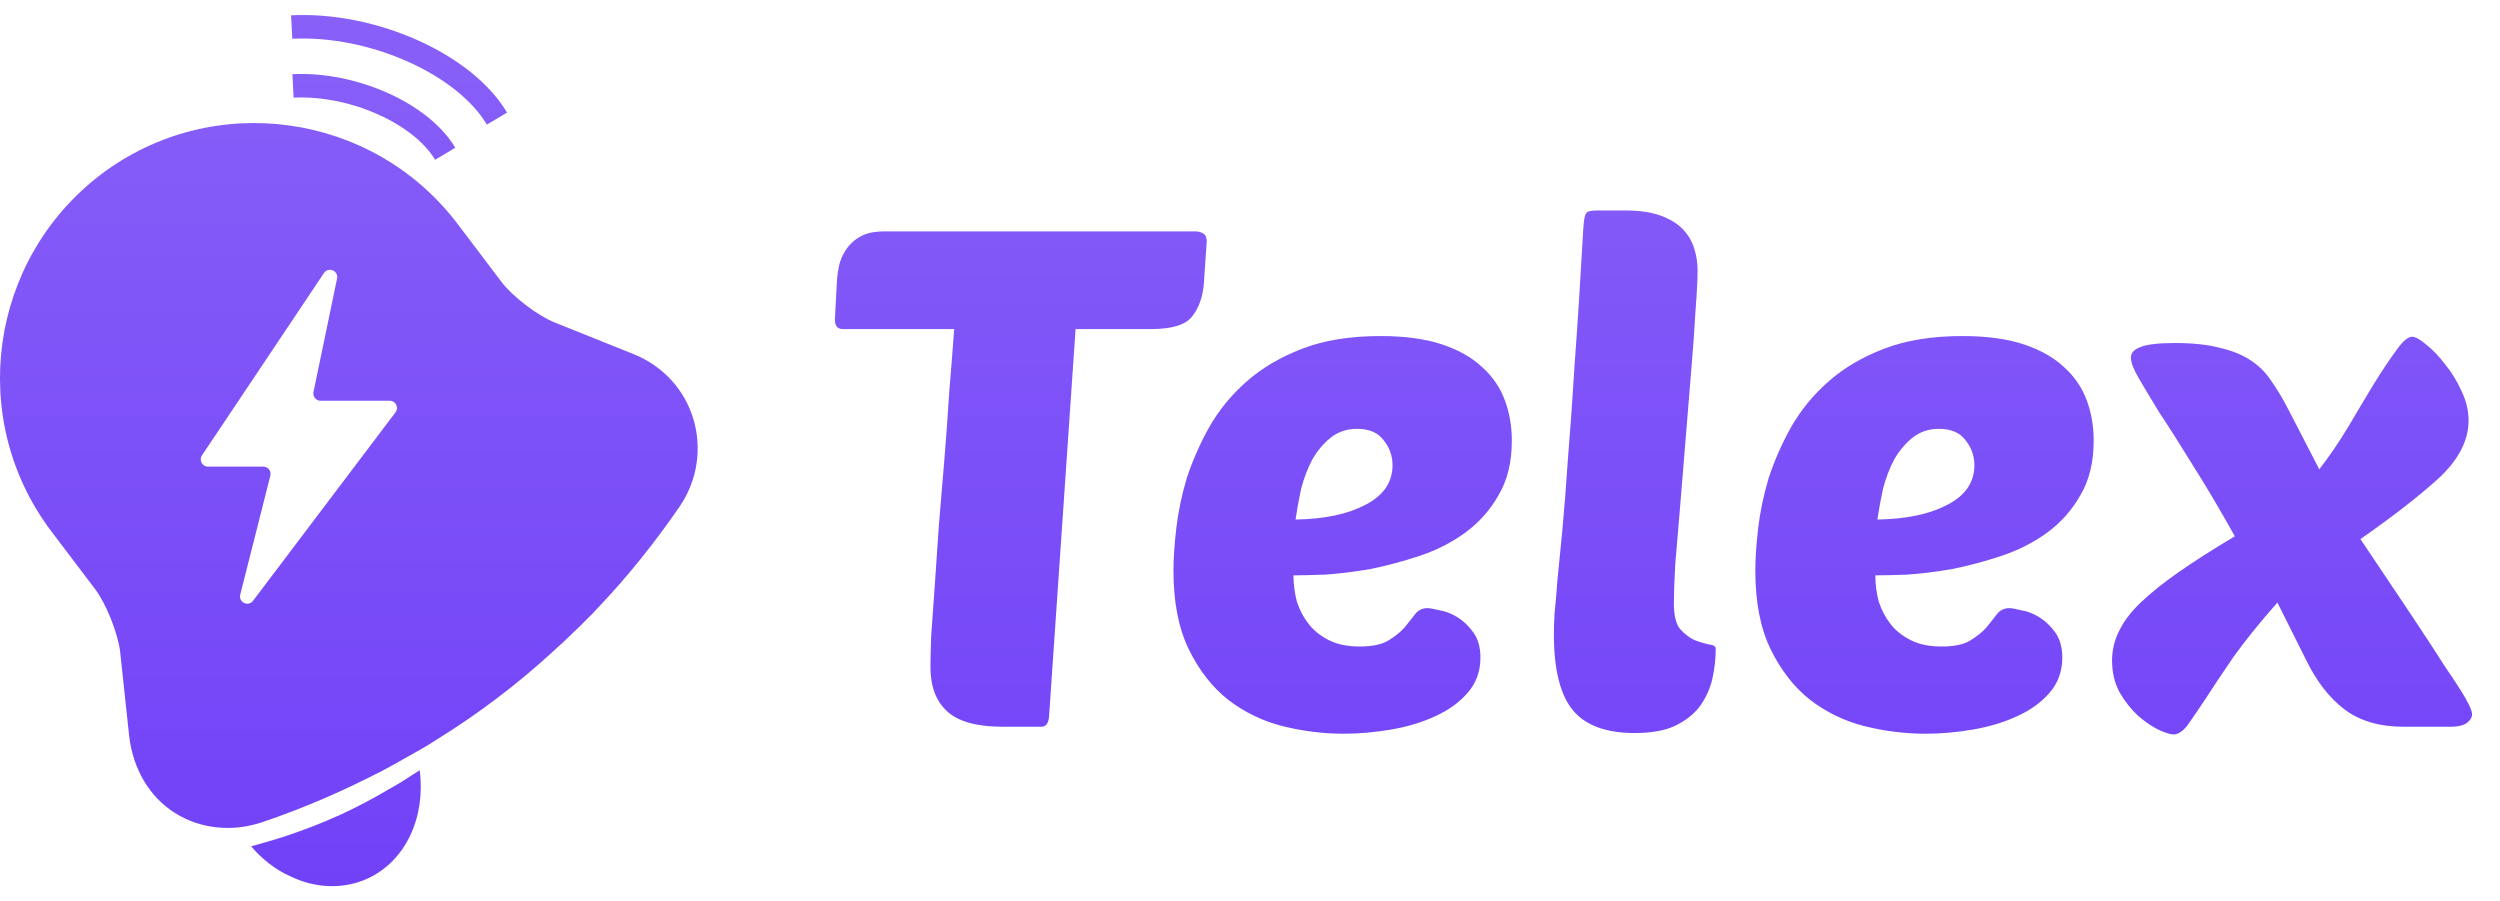
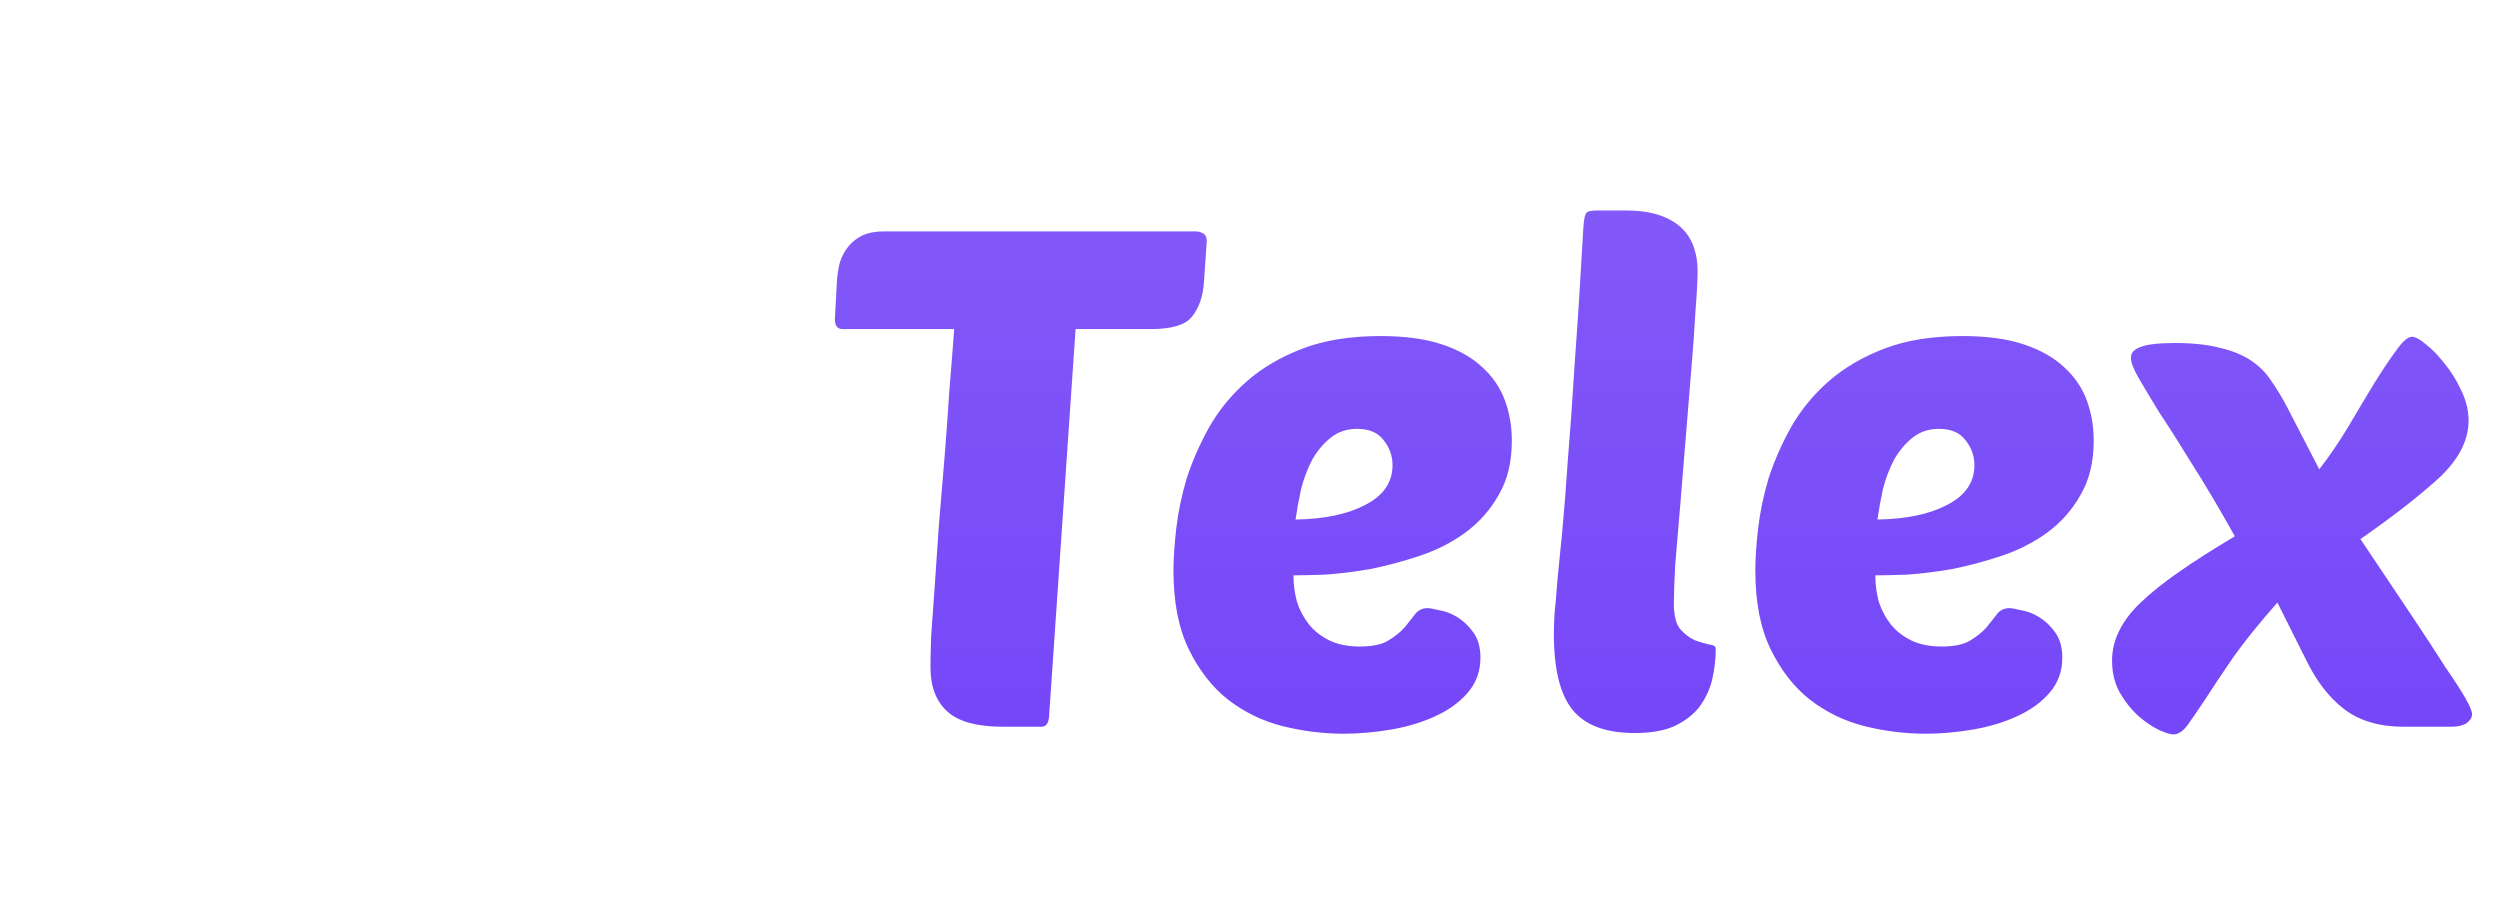
<svg xmlns="http://www.w3.org/2000/svg" width="86" height="31" viewBox="0 0 86 31" fill="none">
-   <path d="M14.438 26.495C14.647 28.098 13.966 29.622 12.633 30.227C11.823 30.595 10.847 30.571 9.969 30.135C9.475 29.92 9.008 29.546 8.639 29.114C8.783 29.078 8.923 29.03 9.077 28.989C9.329 28.918 9.592 28.842 9.849 28.754C10.461 28.55 11.072 28.317 11.667 28.046C12.252 27.781 12.819 27.478 13.366 27.157C13.57 27.035 13.78 26.925 13.969 26.795C14.122 26.697 14.275 26.598 14.438 26.495ZM3.471 6.002C7.317 3.09 12.825 3.851 15.745 7.708L17.249 9.695C17.635 10.205 18.504 10.867 19.1 11.101L21.814 12.19C22.804 12.593 23.549 13.4 23.855 14.421C24.152 15.433 23.992 16.524 23.383 17.419C22.525 18.671 21.571 19.861 20.526 20.954L20.374 21.117C20.323 21.17 20.27 21.222 20.216 21.272C20.049 21.449 19.873 21.615 19.698 21.781V21.782C19.489 21.991 19.26 22.197 19.032 22.403C18.422 22.965 17.777 23.504 17.107 24.011C16.428 24.526 15.723 25.009 15.006 25.452C14.703 25.648 14.402 25.825 14.094 25.992H14.093C13.918 26.091 13.743 26.191 13.578 26.282L13.188 26.495C11.855 27.186 10.488 27.787 9.051 28.273C7.992 28.64 6.877 28.514 6.003 27.956C5.137 27.408 4.575 26.446 4.444 25.325L4.133 22.419C4.058 21.79 3.656 20.773 3.27 20.263L1.773 18.287C-1.147 14.43 -0.378 8.933 3.471 6.002ZM11.595 9.582C11.65 9.314 11.297 9.165 11.145 9.392L6.947 15.665C6.837 15.83 6.956 16.052 7.154 16.052H9.058C9.22 16.052 9.339 16.205 9.3 16.362L8.264 20.456C8.198 20.719 8.541 20.884 8.704 20.668L13.605 14.184C13.729 14.02 13.612 13.786 13.406 13.786H11.028C10.871 13.786 10.752 13.64 10.784 13.486L11.595 9.582ZM10.059 2.552C11.159 2.496 12.324 2.747 13.323 3.192C14.316 3.634 15.191 4.29 15.662 5.083L14.967 5.497C14.611 4.897 13.898 4.334 12.994 3.931C12.097 3.531 11.058 3.311 10.1 3.36L10.059 2.552ZM10.013 0.527C11.473 0.452 13.023 0.785 14.352 1.377C15.676 1.967 16.828 2.836 17.443 3.873L16.748 4.286C16.248 3.444 15.258 2.667 14.023 2.117C12.795 1.569 11.372 1.267 10.055 1.334L10.013 0.527Z" fill="url(#paint0_linear_30834_2676)" />
  <path d="M37 11.32L36.088 24.64C36.072 24.88 35.984 25 35.824 25H34.504C33.608 25 32.968 24.824 32.584 24.472C32.2 24.12 32.008 23.616 32.008 22.96C32.008 22.72 32.016 22.36 32.032 21.88C32.064 21.4 32.104 20.84 32.152 20.2C32.2 19.544 32.248 18.84 32.296 18.088C32.36 17.32 32.424 16.552 32.488 15.784C32.552 15 32.608 14.224 32.656 13.456C32.72 12.688 32.776 11.976 32.824 11.32H28.984C28.808 11.32 28.72 11.208 28.72 10.984L28.792 9.64C28.808 9.432 28.84 9.232 28.888 9.04C28.952 8.832 29.048 8.648 29.176 8.488C29.304 8.328 29.464 8.2 29.656 8.104C29.864 8.008 30.112 7.96 30.4 7.96H41.128C41.224 7.96 41.312 7.984 41.392 8.032C41.472 8.08 41.512 8.168 41.512 8.296L41.416 9.712C41.384 10.192 41.248 10.584 41.008 10.888C40.784 11.176 40.312 11.32 39.592 11.32H37ZM46.223 25.24C45.519 25.24 44.815 25.152 44.111 24.976C43.423 24.8 42.799 24.496 42.239 24.064C41.695 23.632 41.247 23.056 40.895 22.336C40.543 21.616 40.367 20.712 40.367 19.624C40.367 19.224 40.399 18.744 40.463 18.184C40.527 17.624 40.647 17.048 40.823 16.456C41.015 15.864 41.271 15.28 41.591 14.704C41.927 14.112 42.359 13.584 42.887 13.12C43.415 12.656 44.055 12.28 44.807 11.992C45.559 11.704 46.455 11.56 47.495 11.56C48.327 11.56 49.031 11.656 49.607 11.848C50.183 12.04 50.647 12.304 50.999 12.64C51.351 12.96 51.607 13.336 51.767 13.768C51.927 14.2 52.007 14.664 52.007 15.16C52.007 15.896 51.855 16.52 51.551 17.032C51.263 17.544 50.879 17.976 50.399 18.328C49.935 18.664 49.415 18.928 48.839 19.12C48.263 19.312 47.695 19.464 47.135 19.576C46.575 19.672 46.055 19.736 45.575 19.768C45.111 19.784 44.751 19.792 44.495 19.792C44.495 20.096 44.535 20.4 44.615 20.704C44.711 20.992 44.847 21.248 45.023 21.472C45.199 21.696 45.431 21.88 45.719 22.024C46.007 22.168 46.359 22.24 46.775 22.24C47.191 22.24 47.511 22.176 47.735 22.048C47.975 21.904 48.167 21.752 48.311 21.592C48.455 21.416 48.575 21.264 48.671 21.136C48.783 20.992 48.927 20.92 49.103 20.92C49.183 20.92 49.319 20.944 49.511 20.992C49.719 21.024 49.927 21.104 50.135 21.232C50.343 21.36 50.527 21.536 50.687 21.76C50.847 21.984 50.927 22.272 50.927 22.624C50.927 23.088 50.783 23.488 50.495 23.824C50.207 24.16 49.831 24.432 49.367 24.64C48.919 24.848 48.415 25 47.855 25.096C47.295 25.192 46.751 25.24 46.223 25.24ZM46.679 14.752C46.327 14.752 46.023 14.856 45.767 15.064C45.527 15.256 45.319 15.504 45.143 15.808C44.983 16.112 44.855 16.448 44.759 16.816C44.679 17.184 44.615 17.536 44.567 17.872C45.559 17.856 46.359 17.688 46.967 17.368C47.591 17.048 47.903 16.592 47.903 16C47.903 15.68 47.799 15.392 47.591 15.136C47.399 14.88 47.095 14.752 46.679 14.752ZM56.237 25.216C55.245 25.216 54.533 24.952 54.101 24.424C53.669 23.896 53.453 23.024 53.453 21.808C53.453 21.616 53.461 21.376 53.477 21.088C53.509 20.8 53.541 20.432 53.573 19.984C53.621 19.52 53.677 18.952 53.741 18.28C53.805 17.608 53.869 16.792 53.933 15.832C54.013 14.872 54.093 13.744 54.173 12.448C54.269 11.152 54.365 9.648 54.461 7.936C54.477 7.584 54.517 7.376 54.581 7.312C54.629 7.264 54.757 7.24 54.965 7.24H55.901C56.381 7.24 56.781 7.296 57.101 7.408C57.421 7.52 57.677 7.672 57.869 7.864C58.061 8.056 58.197 8.28 58.277 8.536C58.357 8.776 58.397 9.032 58.397 9.304C58.397 9.624 58.373 10.088 58.325 10.696C58.293 11.288 58.245 11.96 58.181 12.712C58.117 13.464 58.053 14.248 57.989 15.064C57.925 15.88 57.861 16.664 57.797 17.416C57.733 18.152 57.677 18.816 57.629 19.408C57.597 20 57.581 20.448 57.581 20.752C57.581 21.168 57.653 21.464 57.797 21.64C57.957 21.816 58.125 21.944 58.301 22.024C58.477 22.088 58.637 22.136 58.781 22.168C58.941 22.184 59.021 22.232 59.021 22.312C59.021 22.664 58.981 23.016 58.901 23.368C58.821 23.704 58.677 24.016 58.469 24.304C58.261 24.576 57.973 24.8 57.605 24.976C57.253 25.136 56.797 25.216 56.237 25.216ZM66.239 25.24C65.535 25.24 64.831 25.152 64.127 24.976C63.439 24.8 62.815 24.496 62.255 24.064C61.711 23.632 61.263 23.056 60.911 22.336C60.559 21.616 60.383 20.712 60.383 19.624C60.383 19.224 60.415 18.744 60.479 18.184C60.543 17.624 60.663 17.048 60.839 16.456C61.031 15.864 61.287 15.28 61.607 14.704C61.943 14.112 62.375 13.584 62.903 13.12C63.431 12.656 64.071 12.28 64.823 11.992C65.575 11.704 66.471 11.56 67.511 11.56C68.343 11.56 69.047 11.656 69.623 11.848C70.199 12.04 70.663 12.304 71.015 12.64C71.367 12.96 71.623 13.336 71.783 13.768C71.943 14.2 72.023 14.664 72.023 15.16C72.023 15.896 71.871 16.52 71.567 17.032C71.279 17.544 70.895 17.976 70.415 18.328C69.951 18.664 69.431 18.928 68.855 19.12C68.279 19.312 67.711 19.464 67.151 19.576C66.591 19.672 66.071 19.736 65.591 19.768C65.127 19.784 64.767 19.792 64.511 19.792C64.511 20.096 64.551 20.4 64.631 20.704C64.727 20.992 64.863 21.248 65.039 21.472C65.215 21.696 65.447 21.88 65.735 22.024C66.023 22.168 66.375 22.24 66.791 22.24C67.207 22.24 67.527 22.176 67.751 22.048C67.991 21.904 68.183 21.752 68.327 21.592C68.471 21.416 68.591 21.264 68.687 21.136C68.799 20.992 68.943 20.92 69.119 20.92C69.199 20.92 69.335 20.944 69.527 20.992C69.735 21.024 69.943 21.104 70.151 21.232C70.359 21.36 70.543 21.536 70.703 21.76C70.863 21.984 70.943 22.272 70.943 22.624C70.943 23.088 70.799 23.488 70.511 23.824C70.223 24.16 69.847 24.432 69.383 24.64C68.935 24.848 68.431 25 67.871 25.096C67.311 25.192 66.767 25.24 66.239 25.24ZM66.695 14.752C66.343 14.752 66.039 14.856 65.783 15.064C65.543 15.256 65.335 15.504 65.159 15.808C64.999 16.112 64.871 16.448 64.775 16.816C64.695 17.184 64.631 17.536 64.583 17.872C65.575 17.856 66.375 17.688 66.983 17.368C67.607 17.048 67.919 16.592 67.919 16C67.919 15.68 67.815 15.392 67.607 15.136C67.415 14.88 67.111 14.752 66.695 14.752ZM79.783 16.144C80.119 15.712 80.447 15.232 80.767 14.704C81.087 14.16 81.383 13.664 81.655 13.216C81.943 12.752 82.199 12.368 82.423 12.064C82.647 11.744 82.831 11.584 82.975 11.584C83.087 11.584 83.247 11.672 83.455 11.848C83.679 12.024 83.895 12.248 84.103 12.52C84.327 12.792 84.519 13.104 84.679 13.456C84.839 13.792 84.919 14.128 84.919 14.464C84.919 15.152 84.575 15.816 83.887 16.456C83.199 17.08 82.303 17.776 81.199 18.544C81.887 19.568 82.471 20.44 82.951 21.16C83.431 21.88 83.823 22.48 84.127 22.96C84.447 23.424 84.679 23.784 84.823 24.04C84.967 24.296 85.039 24.472 85.039 24.568C85.039 24.68 84.975 24.784 84.847 24.88C84.719 24.96 84.543 25 84.319 25H82.687C81.855 25 81.175 24.8 80.647 24.4C80.119 24 79.671 23.416 79.303 22.648L78.343 20.728C77.735 21.416 77.231 22.04 76.831 22.6C76.447 23.16 76.127 23.64 75.871 24.04C75.615 24.424 75.407 24.728 75.247 24.952C75.087 25.16 74.927 25.264 74.767 25.264C74.655 25.264 74.479 25.208 74.239 25.096C74.015 24.984 73.783 24.824 73.543 24.616C73.303 24.392 73.095 24.128 72.919 23.824C72.743 23.504 72.655 23.136 72.655 22.72C72.655 22.368 72.735 22.032 72.895 21.712C73.055 21.376 73.303 21.048 73.639 20.728C73.991 20.392 74.431 20.04 74.959 19.672C75.487 19.304 76.127 18.896 76.879 18.448C76.351 17.504 75.863 16.68 75.415 15.976C74.983 15.272 74.607 14.68 74.287 14.2C73.983 13.704 73.743 13.304 73.567 13C73.391 12.696 73.303 12.464 73.303 12.304C73.303 12.144 73.407 12.024 73.615 11.944C73.839 11.848 74.239 11.8 74.815 11.8C75.439 11.8 75.959 11.856 76.375 11.968C76.791 12.064 77.143 12.208 77.431 12.4C77.719 12.592 77.951 12.824 78.127 13.096C78.319 13.368 78.503 13.672 78.679 14.008L79.783 16.144Z" fill="url(#paint1_linear_30834_2676)" />
  <defs>
    <linearGradient id="paint0_linear_30834_2676" x1="12" y1="0.516" x2="12" y2="30.484" gradientUnits="userSpaceOnUse">
      <stop stop-color="#8860F8" />
      <stop offset="1" stop-color="#7141F8" />
    </linearGradient>
    <linearGradient id="paint1_linear_30834_2676" x1="57" y1="0" x2="57" y2="31" gradientUnits="userSpaceOnUse">
      <stop stop-color="#8860F8" />
      <stop offset="1" stop-color="#7141F8" />
    </linearGradient>
  </defs>
</svg>